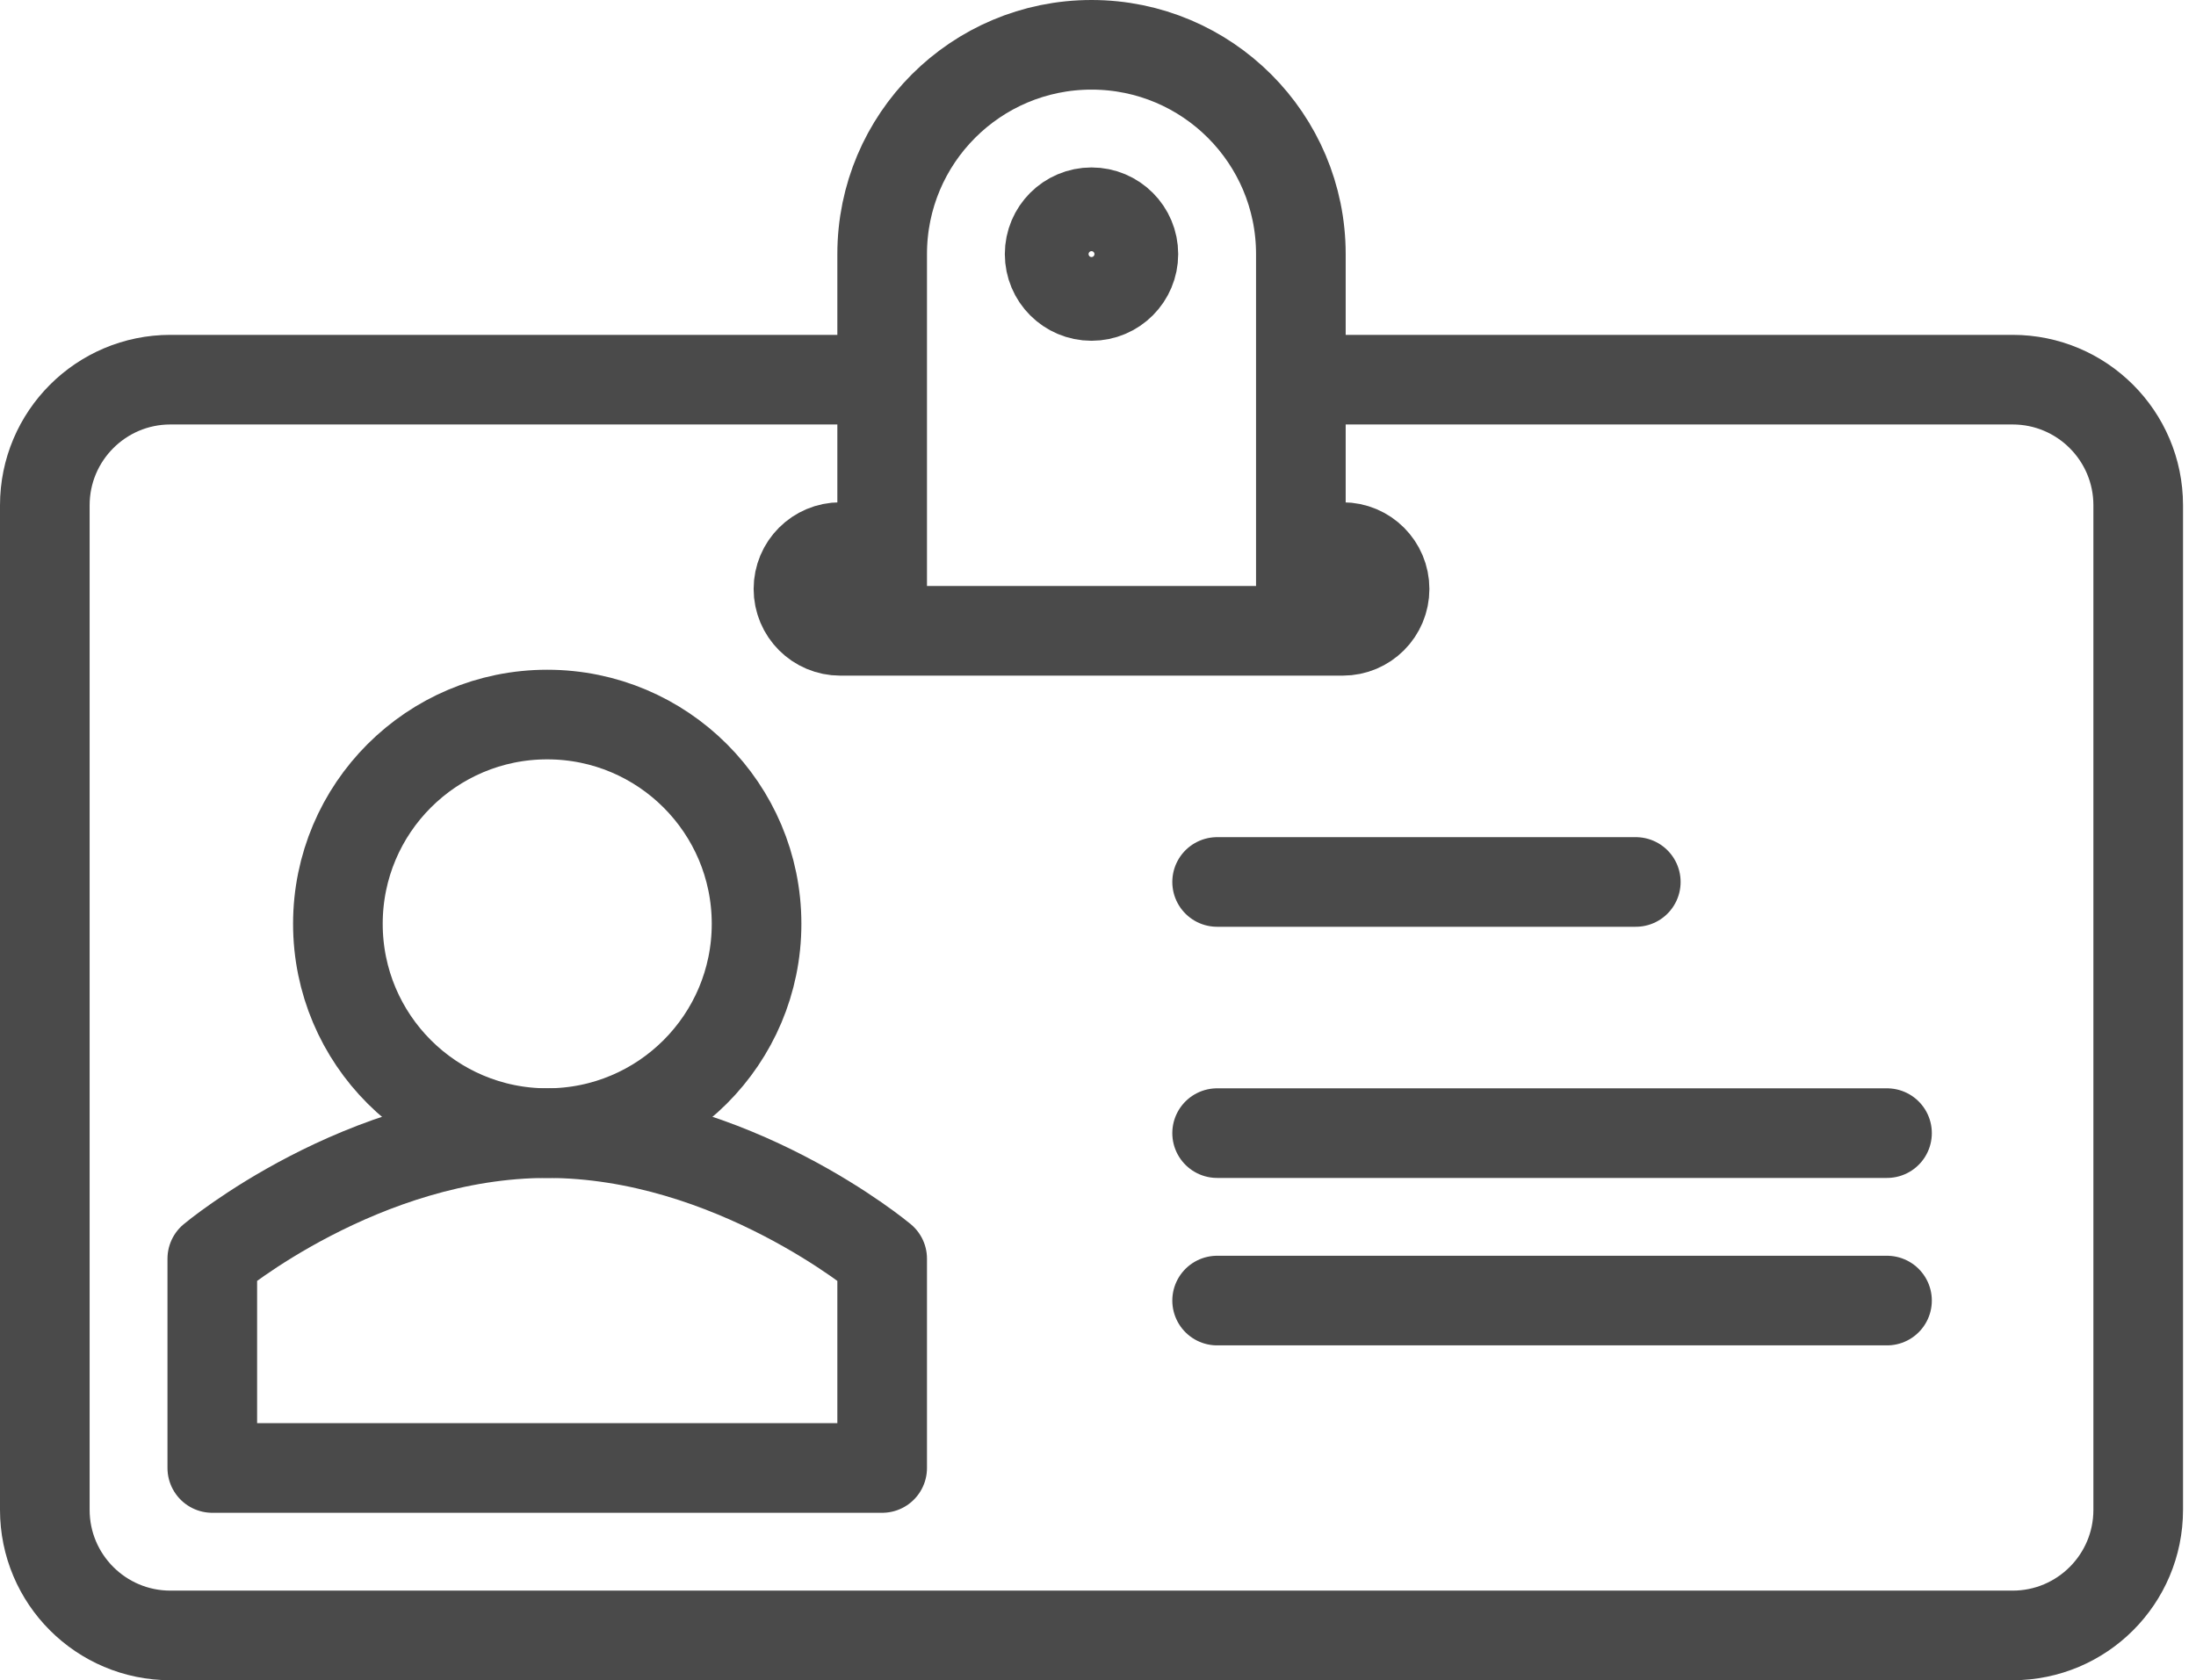
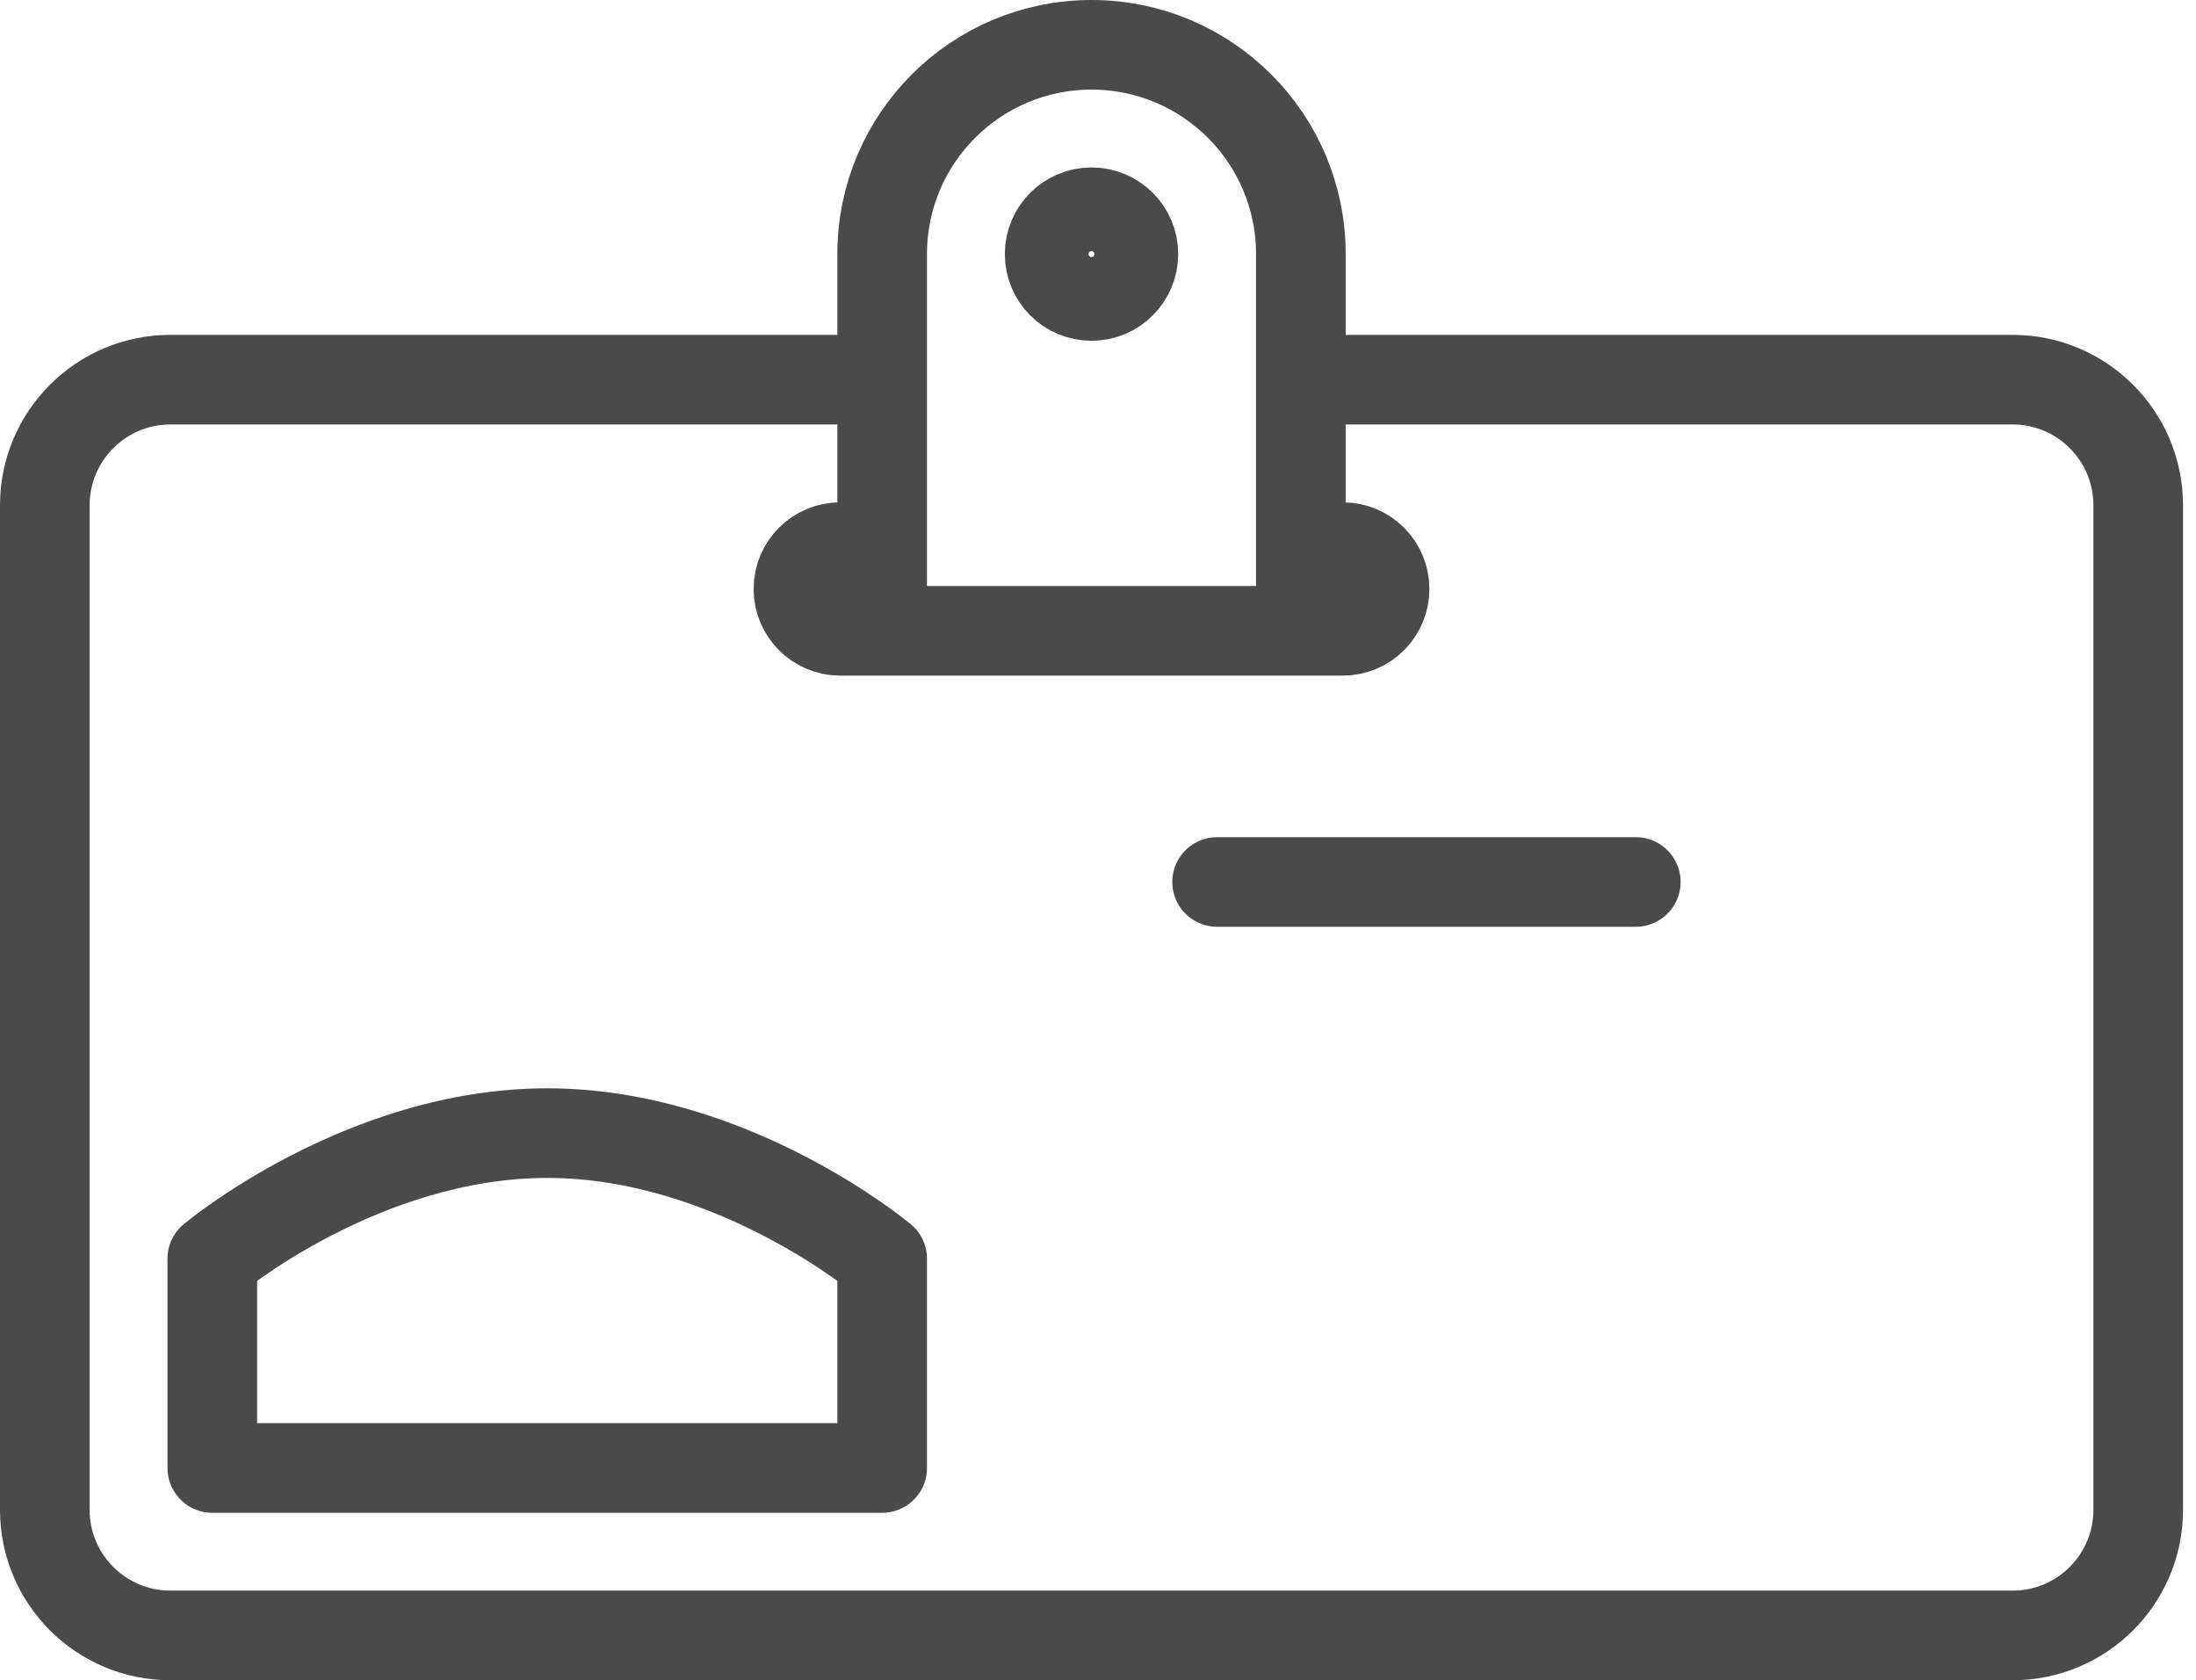
<svg xmlns="http://www.w3.org/2000/svg" width="98px" height="75px" viewBox="0 0 98 75" version="1.1">
  <title>Icon - Badge</title>
  <desc>Created with Sketch.</desc>
  <g id="Page-1" stroke="none" stroke-width="1" fill="none" fill-rule="evenodd" stroke-linejoin="round">
    <g id="Desktop-HD-_basekit-landing-page_midnight-Blue" transform="translate(-271, -2465)" stroke="#4A4A4A" stroke-width="4">
      <g id="5-Simple,-Secure-&amp;-Super-fast-" transform="translate(135, 2322)">
        <g id="Icon---Badge" transform="translate(138, 145)">
          <path d="M56.053,14.947 L87.816,14.947 C90.91,14.947 93.421,17.457 93.421,20.553 L93.421,65.395 C93.421,68.491 90.91,71 87.816,71 L5.605,71 C2.511,71 0,68.491 0,65.395 L0,20.553 C0,17.457 2.511,14.947 5.605,14.947 L37.368,14.947" id="Stroke-1" />
          <path d="M37.368,26.158 L37.368,9.342 C37.368,4.182 41.55,0 46.711,0 C51.871,0 56.053,4.182 56.053,9.342 L56.053,26.158" id="Stroke-3" />
-           <path d="M31.763,39.237 C31.763,44.399 27.578,48.579 22.421,48.579 C17.264,48.579 13.079,44.399 13.079,39.237 C13.079,34.074 17.264,29.895 22.421,29.895 C27.578,29.895 31.763,34.074 31.763,39.237 Z" id="Stroke-5" />
          <path d="M44.842,9.342 C44.842,8.311 45.677,7.474 46.711,7.474 C47.744,7.474 48.579,8.311 48.579,9.342 C48.579,10.373 47.744,11.211 46.711,11.211 C45.677,11.211 44.842,10.373 44.842,9.342 Z" id="Stroke-7" />
          <path d="M37.368,54.184 L37.368,63.526 L7.474,63.526 L7.474,54.184 C7.474,54.184 14.166,48.579 22.421,48.579 C30.676,48.579 37.368,54.184 37.368,54.184 Z" id="Stroke-9" />
          <path d="M56.053,22.421 L57.921,22.421 C58.954,22.421 59.789,23.256 59.789,24.289 C59.789,25.323 58.954,26.158 57.921,26.158 L35.5,26.158 C34.467,26.158 33.632,25.323 33.632,24.289 C33.632,23.256 34.467,22.421 35.5,22.421 L37.368,22.421" id="Stroke-11" />
          <path d="M52.316,37.368 L71,37.368" id="Stroke-13" stroke-linecap="round" />
-           <path d="M52.316,48.579 L82.211,48.579" id="Stroke-15" stroke-linecap="round" />
-           <path d="M52.316,56.053 L82.211,56.053" id="Stroke-17" stroke-linecap="round" />
        </g>
      </g>
    </g>
  </g>
</svg>